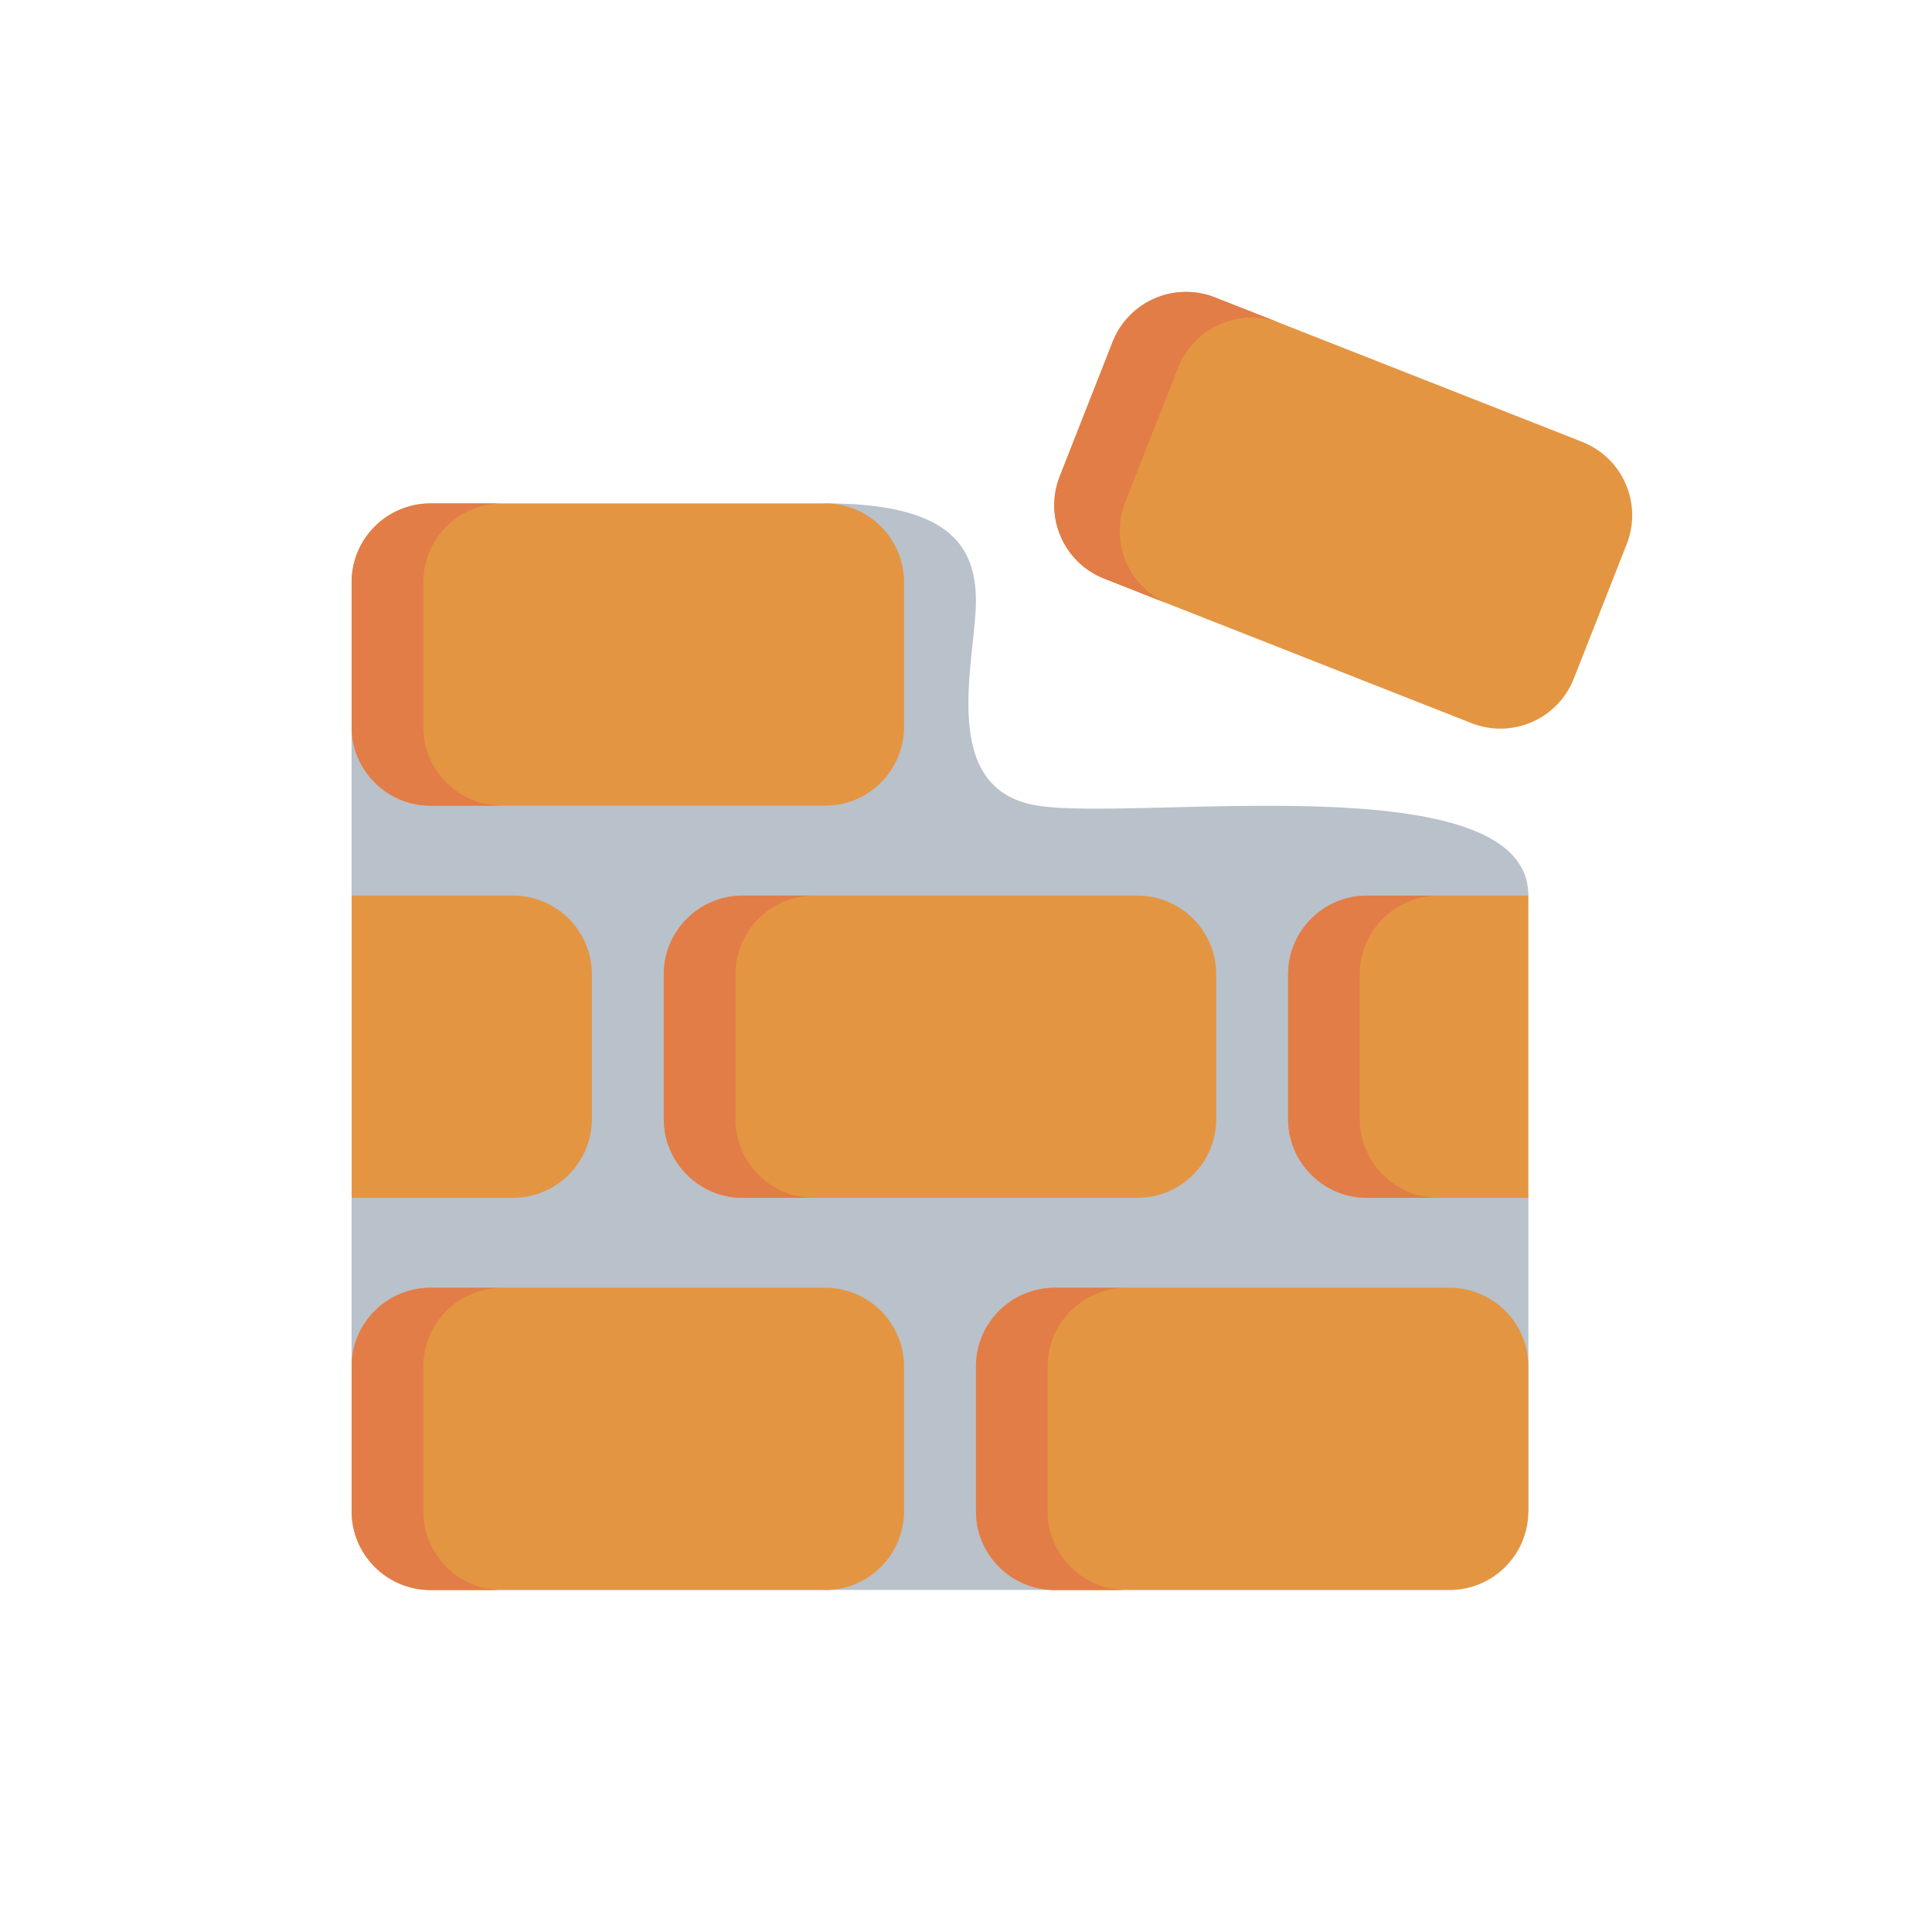
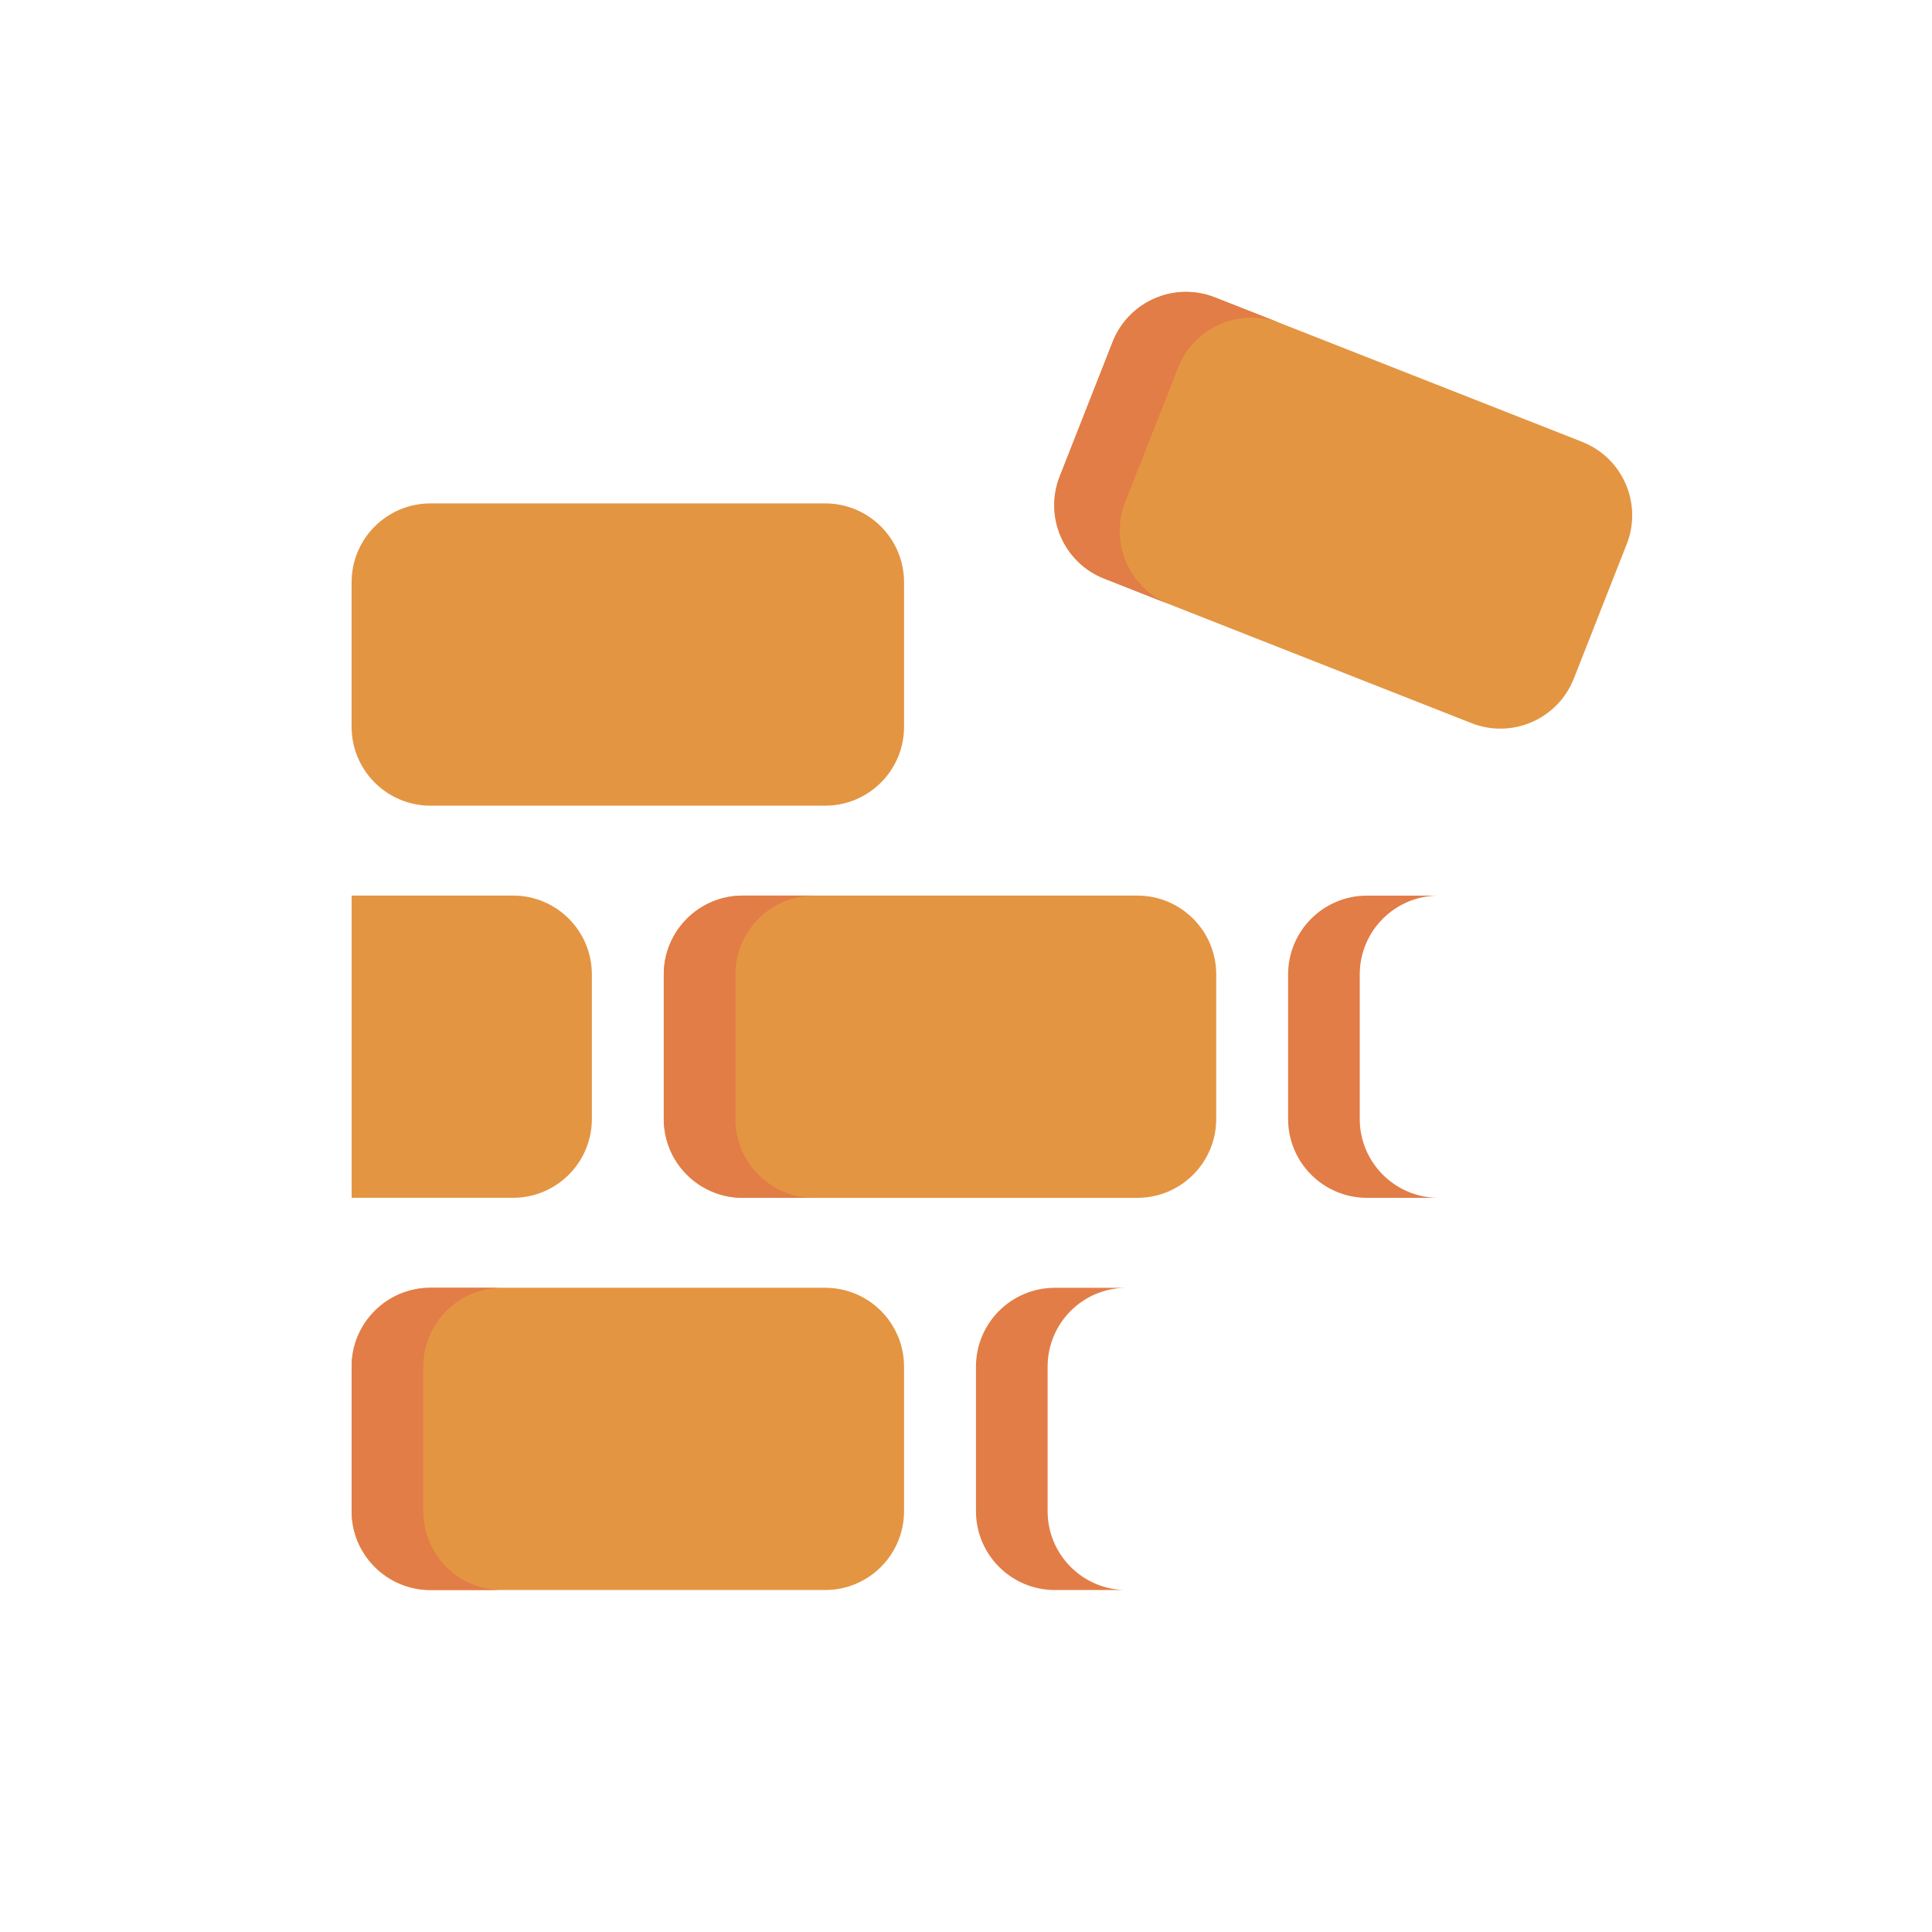
<svg xmlns="http://www.w3.org/2000/svg" xml:space="preserve" width="50mm" height="50mm" version="1.1" style="shape-rendering:geometricPrecision; text-rendering:geometricPrecision; image-rendering:optimizeQuality; fill-rule:evenodd; clip-rule:evenodd" viewBox="0 0 516.08 516.08" enable-background="new 0 0 512 512">
  <defs>
    <style type="text/css">
   
    .fil0 {fill:none}
    .fil1 {fill:#B9C1CB;fill-rule:nonzero}
    .fil3 {fill:#E27D47;fill-rule:nonzero}
    .fil2 {fill:#E49542;fill-rule:nonzero}
   
  </style>
  </defs>
  <g id="Camada_x0020_1">
    <rect class="fil0" width="516.08" height="516.08" />
    <g id="_2329672420064">
      <g>
-         <path class="fil1" d="M408.26 239.23l-17.13 40.36 17.13 40.38 0 83.68 -126.5 21.07 -61.34 0 -126.5 -59.67 0 -45.09 20.11 -35.99 -20.11 -44.75 0 -45.09 126.5 -59.67c31.89,0 40.27,10.4 40.27,26.05 0,15.64 -10.5,50.38 16.43,54.69 26.93,4.31 131.14,-11.61 131.14,24.02z" />
        <g>
          <path class="fil2" d="M220.42 343.99l-105.43 0c-11.64,0 -21.07,9.43 -21.07,21.07l0 38.6c0,11.64 9.43,21.07 21.07,21.07l105.43 0c11.64,0 21.07,-9.43 21.07,-21.07l0 -38.6c0,-11.64 -9.43,-21.07 -21.07,-21.07z" />
        </g>
        <g>
          <path class="fil3" d="M134.14 424.73l-19.14 0c-11.63,0 -21.07,-9.44 -21.07,-21.07l0 -38.6c0,-11.63 9.44,-21.06 21.07,-21.06l19.14 0c-11.64,0 -21.07,9.43 -21.07,21.07l0 38.6c0,11.63 9.43,21.07 21.07,21.07l0 0z" />
        </g>
        <g>
-           <path class="fil2" d="M387.19 343.99l-105.43 0c-11.64,0 -21.07,9.43 -21.07,21.07l0 38.6c0,11.64 9.43,21.07 21.07,21.07l105.43 0c11.64,0 21.07,-9.43 21.07,-21.07l0 -38.6c0,-11.64 -9.43,-21.07 -21.07,-21.07z" />
-         </g>
+           </g>
        <g>
          <path class="fil3" d="M300.91 424.73l-19.14 0c-11.63,0 -21.07,-9.44 -21.07,-21.07l0 -38.6c0,-11.63 9.44,-21.06 21.07,-21.06l19.14 0c-11.64,0 -21.07,9.43 -21.07,21.07l0 38.6c0,11.63 9.43,21.07 21.07,21.07l0 0z" />
        </g>
        <g>
-           <path class="fil2" d="M408.26 239.23l0 80.74 -43.11 0c-11.63,0 -21.07,-9.44 -21.07,-21.07l0 -38.6c0,-11.63 9.44,-21.06 21.07,-21.06l43.11 0z" />
-         </g>
+           </g>
        <g>
          <path class="fil3" d="M384.29 319.97l-19.14 0c-11.63,0 -21.07,-9.44 -21.07,-21.07l0 -38.6c0,-11.63 9.44,-21.06 21.07,-21.06l19.14 0c-11.64,0 -21.07,9.43 -21.07,21.06l0 38.6c0,11.63 9.43,21.07 21.07,21.07l0 -0z" />
        </g>
        <g>
          <path class="fil2" d="M158.1 260.3l0 38.6c0,11.63 -9.43,21.06 -21.06,21.06l-43.11 0 0 -80.74 43.11 0c11.63,0 21.06,9.44 21.06,21.07z" />
        </g>
        <g>
          <path class="fil2" d="M220.42 134.47l-105.43 0c-11.64,0 -21.07,9.43 -21.07,21.07l0 38.6c0,11.64 9.43,21.07 21.07,21.07l105.43 0c11.64,0 21.07,-9.43 21.07,-21.07l0 -38.6c0,-11.64 -9.43,-21.07 -21.07,-21.07l0 0z" />
        </g>
        <g>
-           <path class="fil3" d="M134.14 215.22l-19.14 0c-11.63,0 -21.07,-9.44 -21.07,-21.07l0 -38.6c0,-11.63 9.44,-21.07 21.07,-21.07l19.14 0c-11.64,0 -21.07,9.43 -21.07,21.06l0 38.6c0,11.63 9.43,21.07 21.07,21.07l0 0z" />
-         </g>
+           </g>
        <g>
          <path class="fil2" d="M303.81 239.23l-105.43 0c-11.64,0 -21.07,9.43 -21.07,21.07l0 38.6c0,11.64 9.43,21.07 21.07,21.07l105.43 0c11.64,0 21.07,-9.43 21.07,-21.07l0 -38.6c0,-11.64 -9.43,-21.07 -21.07,-21.07z" />
        </g>
        <g>
          <path class="fil3" d="M217.52 319.97l-19.14 0c-11.63,0 -21.07,-9.44 -21.07,-21.07l0 -38.6c0,-11.63 9.44,-21.06 21.07,-21.06l19.14 0c-11.64,0 -21.07,9.43 -21.07,21.07l0 38.6c0,11.63 9.43,21.07 21.07,21.07l0 0z" />
        </g>
        <g>
          <path class="fil2" d="M422.64 118.03l-98.11 -38.59c-10.83,-4.26 -23.06,1.07 -27.32,11.89l-14.13 35.92c-4.26,10.83 1.07,23.06 11.89,27.32l98.11 38.6c10.83,4.26 23.06,-1.07 27.32,-11.89l14.13 -35.92c4.26,-10.83 -1.06,-23.06 -11.89,-27.32z" />
        </g>
        <g>
          <path class="fil3" d="M342.02 86.32c-10.83,-4.26 -23.06,1.07 -27.32,11.89l-14.13 35.92c-4.26,10.83 1.07,23.06 11.89,27.32l-17.49 -6.88c-10.83,-4.26 -16.15,-16.49 -11.89,-27.32l14.13 -35.92c4.26,-10.83 16.49,-16.16 27.32,-11.89l17.49 6.88z" />
        </g>
      </g>
    </g>
  </g>
</svg>